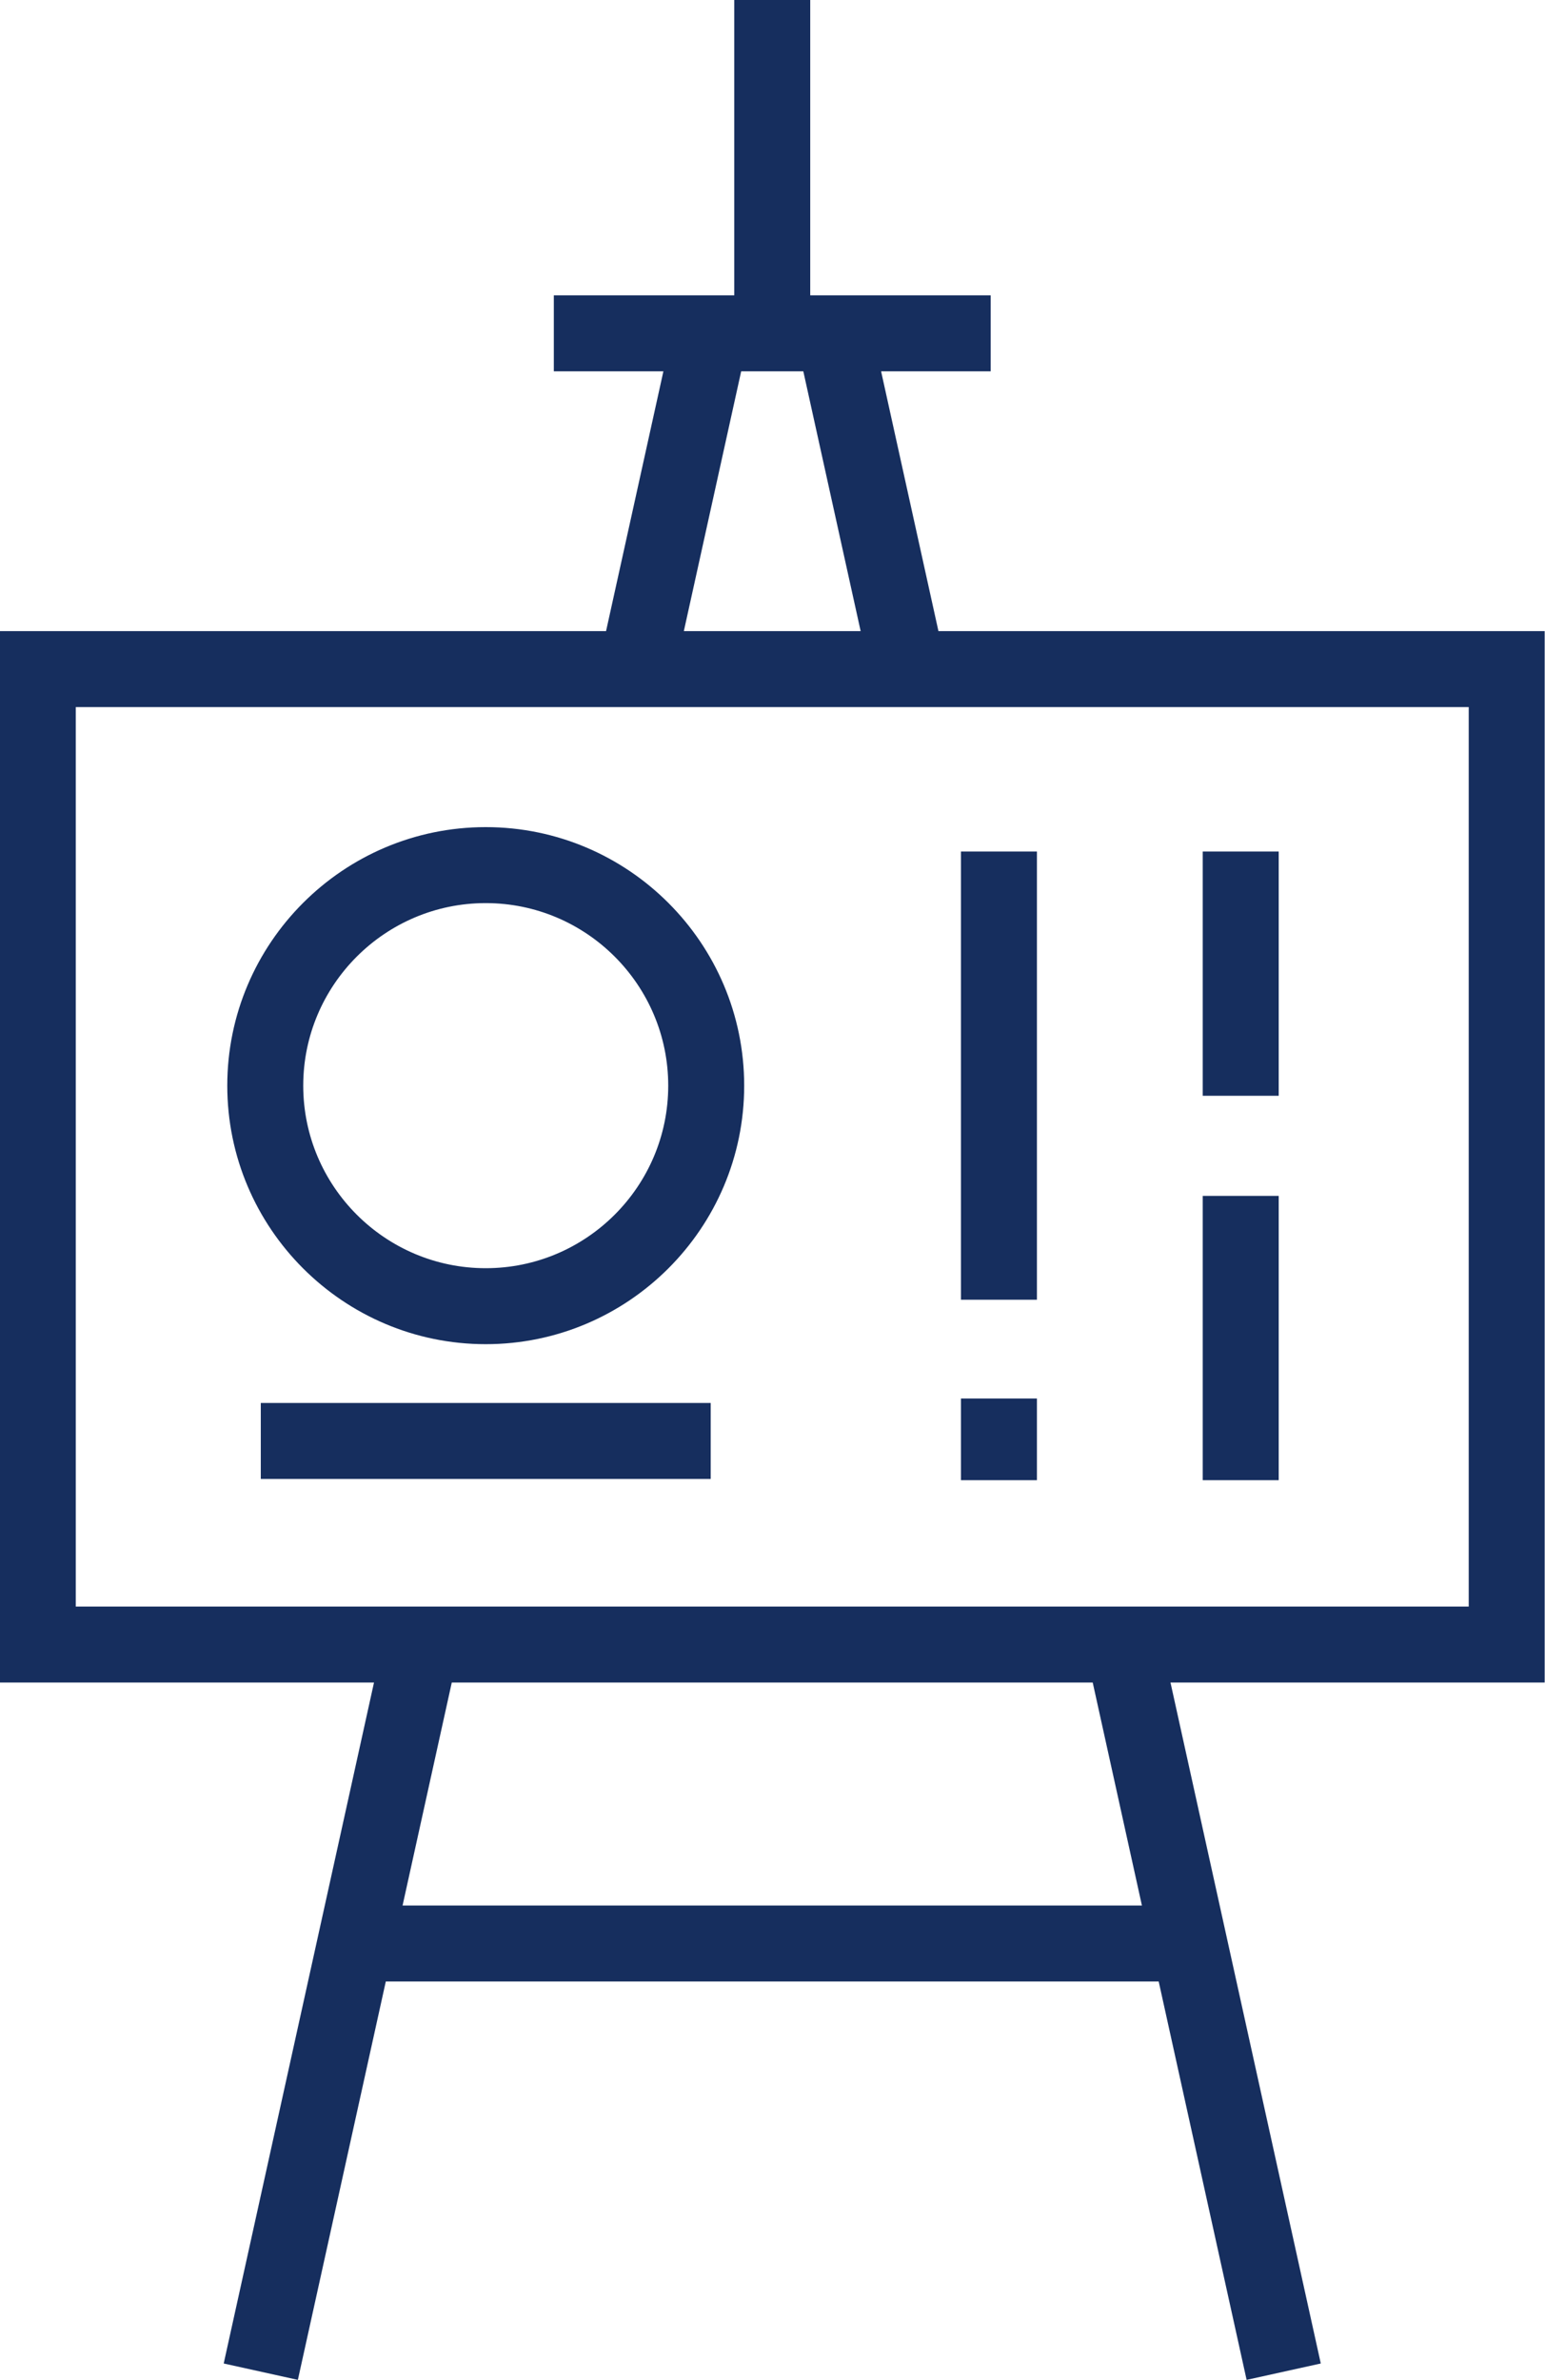
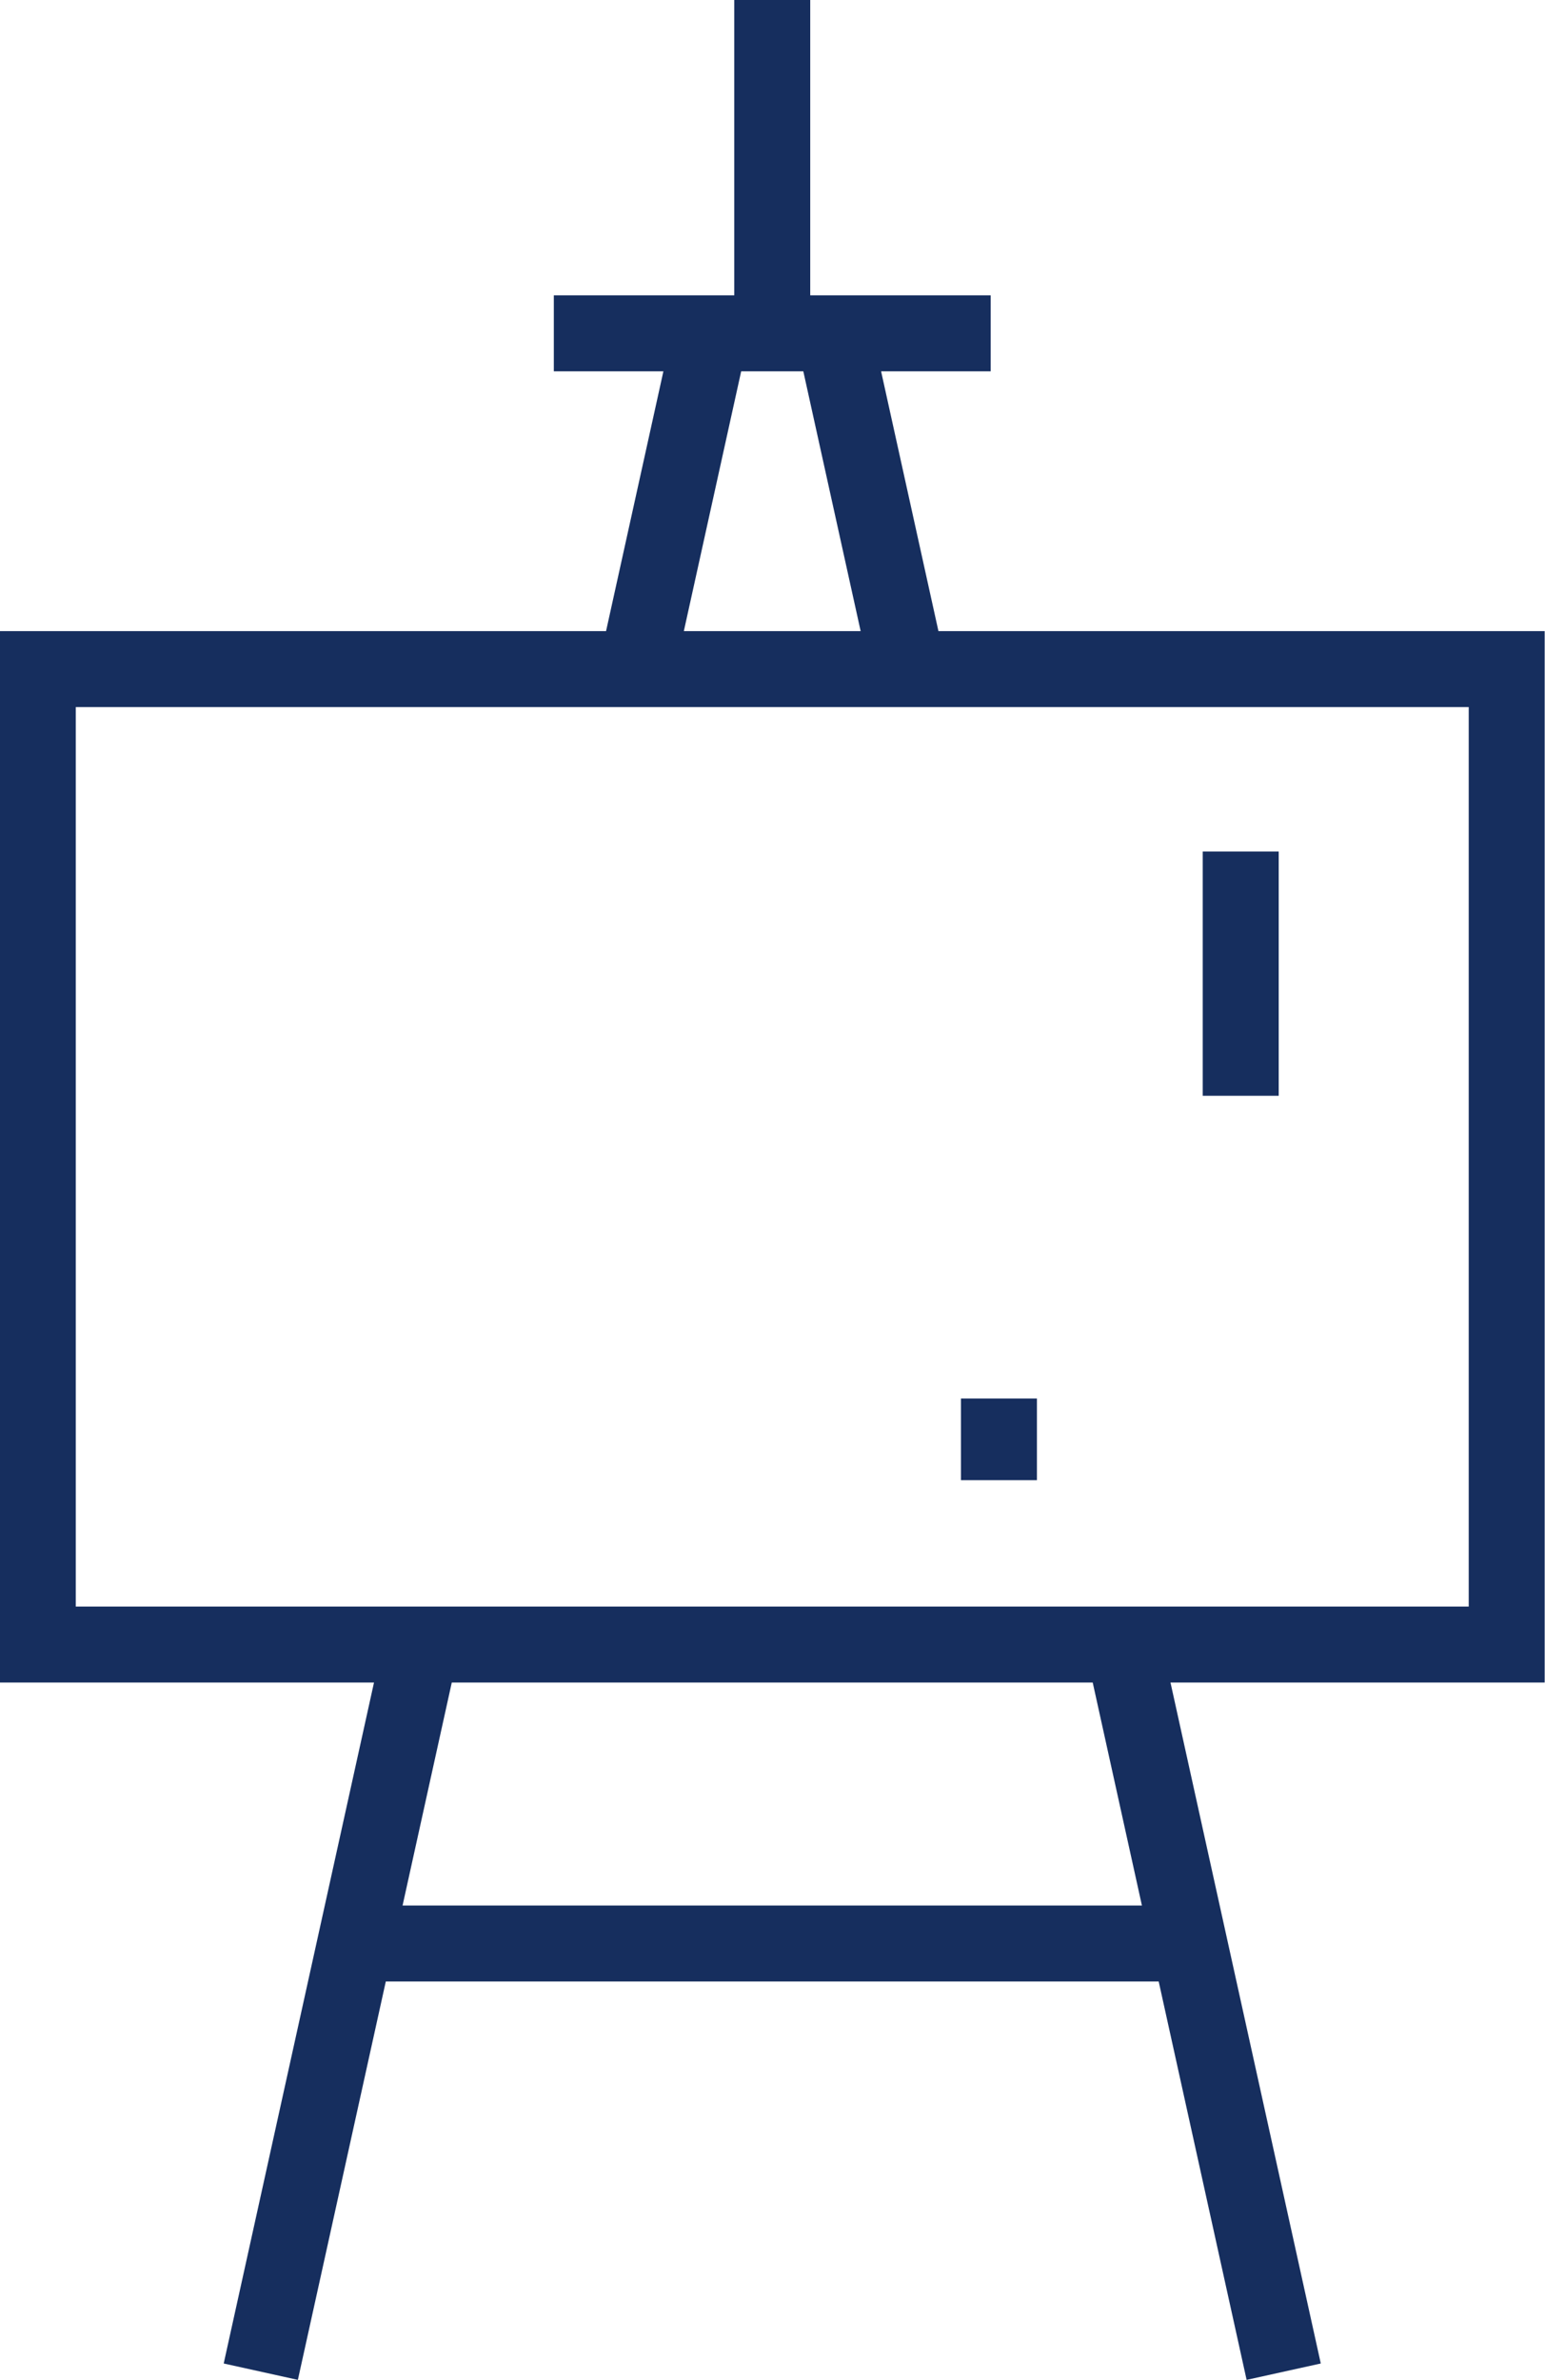
<svg xmlns="http://www.w3.org/2000/svg" fill="#162e5e" height="469.9" preserveAspectRatio="xMidYMid meet" version="1" viewBox="103.5 21.1 305.1 469.9" width="305.1" zoomAndPan="magnify">
  <g id="change1_1">
    <path d="M408.537,145.691H288.818l-11.323-51.287h21.638v-15H263.5V21.07h-15v58.334h-35.633v15h21.638l-11.323,51.287H103.463 v207.573h73.893l-29.679,134.431l14.646,3.234l17.363-78.648h152.627l17.363,78.648l14.646-3.234l-29.679-134.431h73.893V145.691z M249.865,94.404h12.27l11.322,51.287h-34.914L249.865,94.404z M182.998,397.281l9.717-44.017h126.57l9.717,44.017H182.998z M393.537,338.265H118.463V160.691h275.074V338.265z" fill="inherit" />
  </g>
  <g id="change1_2">
-     <path d="M293.266 189.206H308.266V277.691H293.266z" fill="inherit" />
-   </g>
+     </g>
  <g id="change1_3">
    <path d="M293.266 297.191H308.266V313.315H293.266z" fill="inherit" />
  </g>
  <g id="change1_4">
    <path d="M341.013 189.206H356.013V237.427H341.013z" fill="inherit" />
  </g>
  <g id="change1_5">
-     <path d="M341.013 257.191H356.013V313.315H341.013z" fill="inherit" />
-   </g>
+     </g>
  <g id="change1_6">
-     <path d="M155 298.072H243.841V313.072H155z" fill="inherit" />
-   </g>
+     </g>
  <g id="change1_7">
-     <path d="M199.42,286.465c28.143,0,51.038-22.896,51.038-51.038s-22.896-51.038-51.038-51.038s-51.038,22.896-51.038,51.038 S171.277,286.465,199.42,286.465z M199.42,199.389c19.871,0,36.038,16.167,36.038,36.038s-16.167,36.038-36.038,36.038 s-36.038-16.167-36.038-36.038S179.549,199.389,199.42,199.389z" fill="inherit" />
-   </g>
+     </g>
</svg>